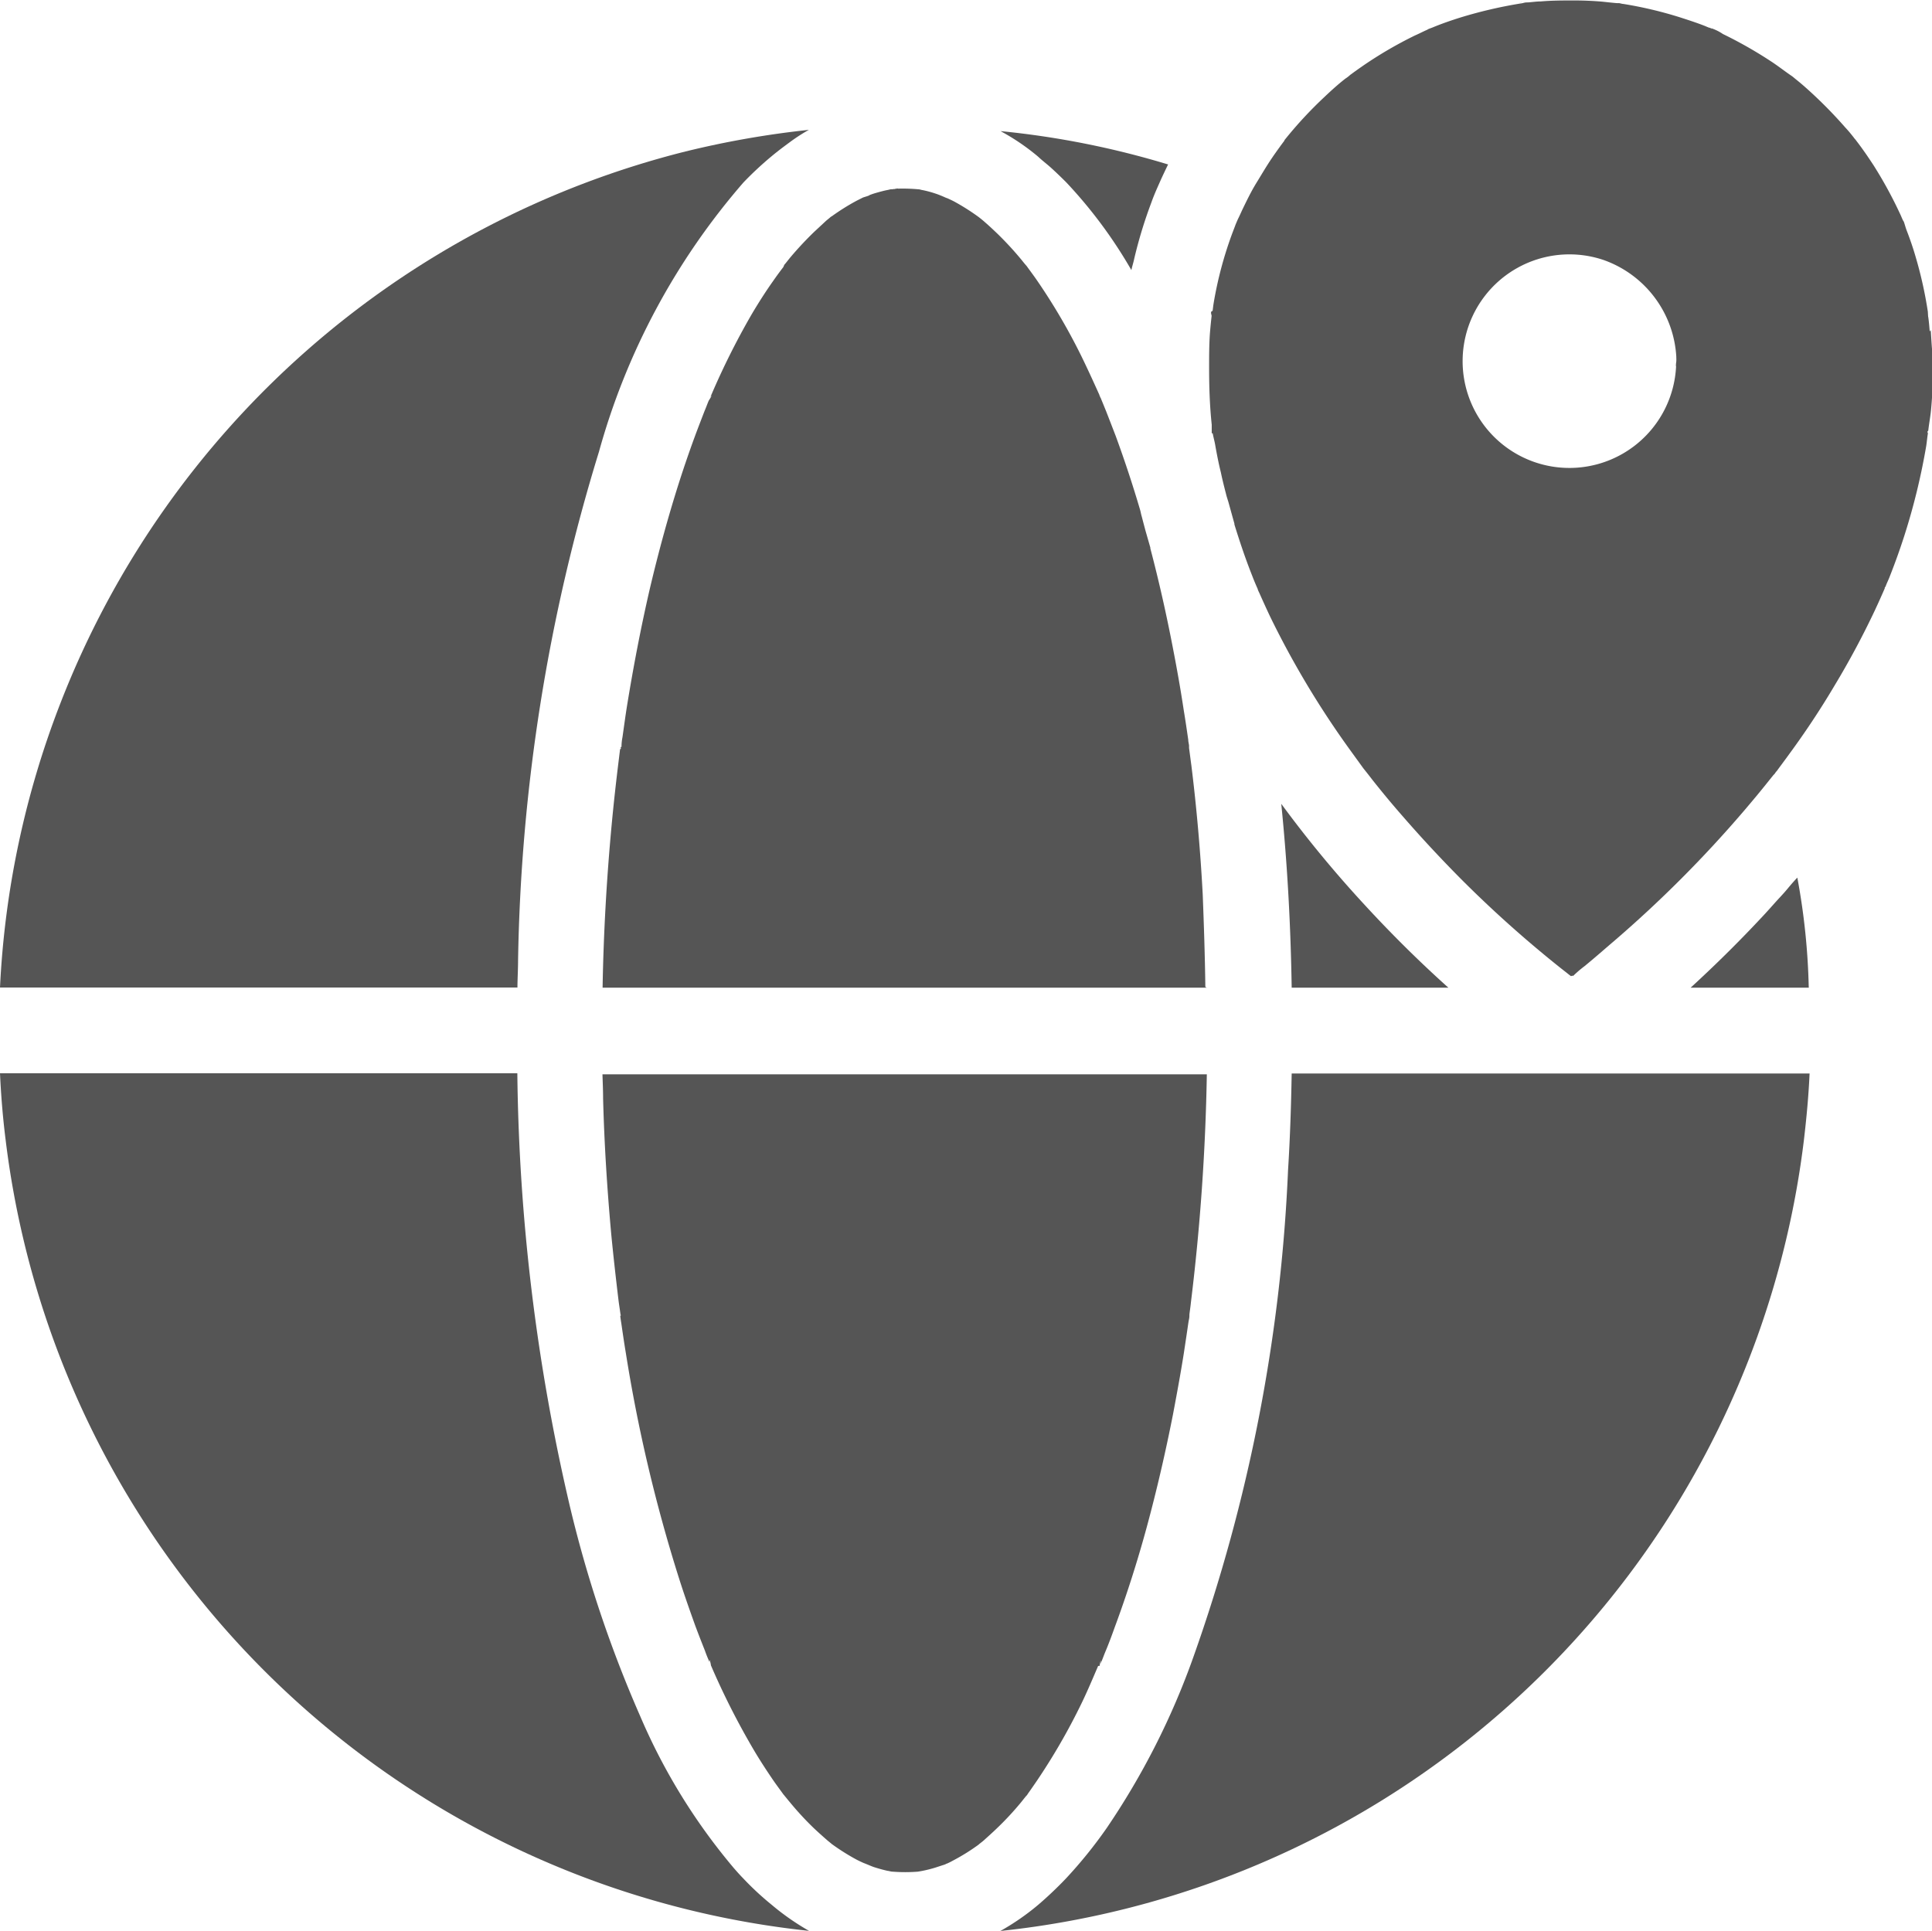
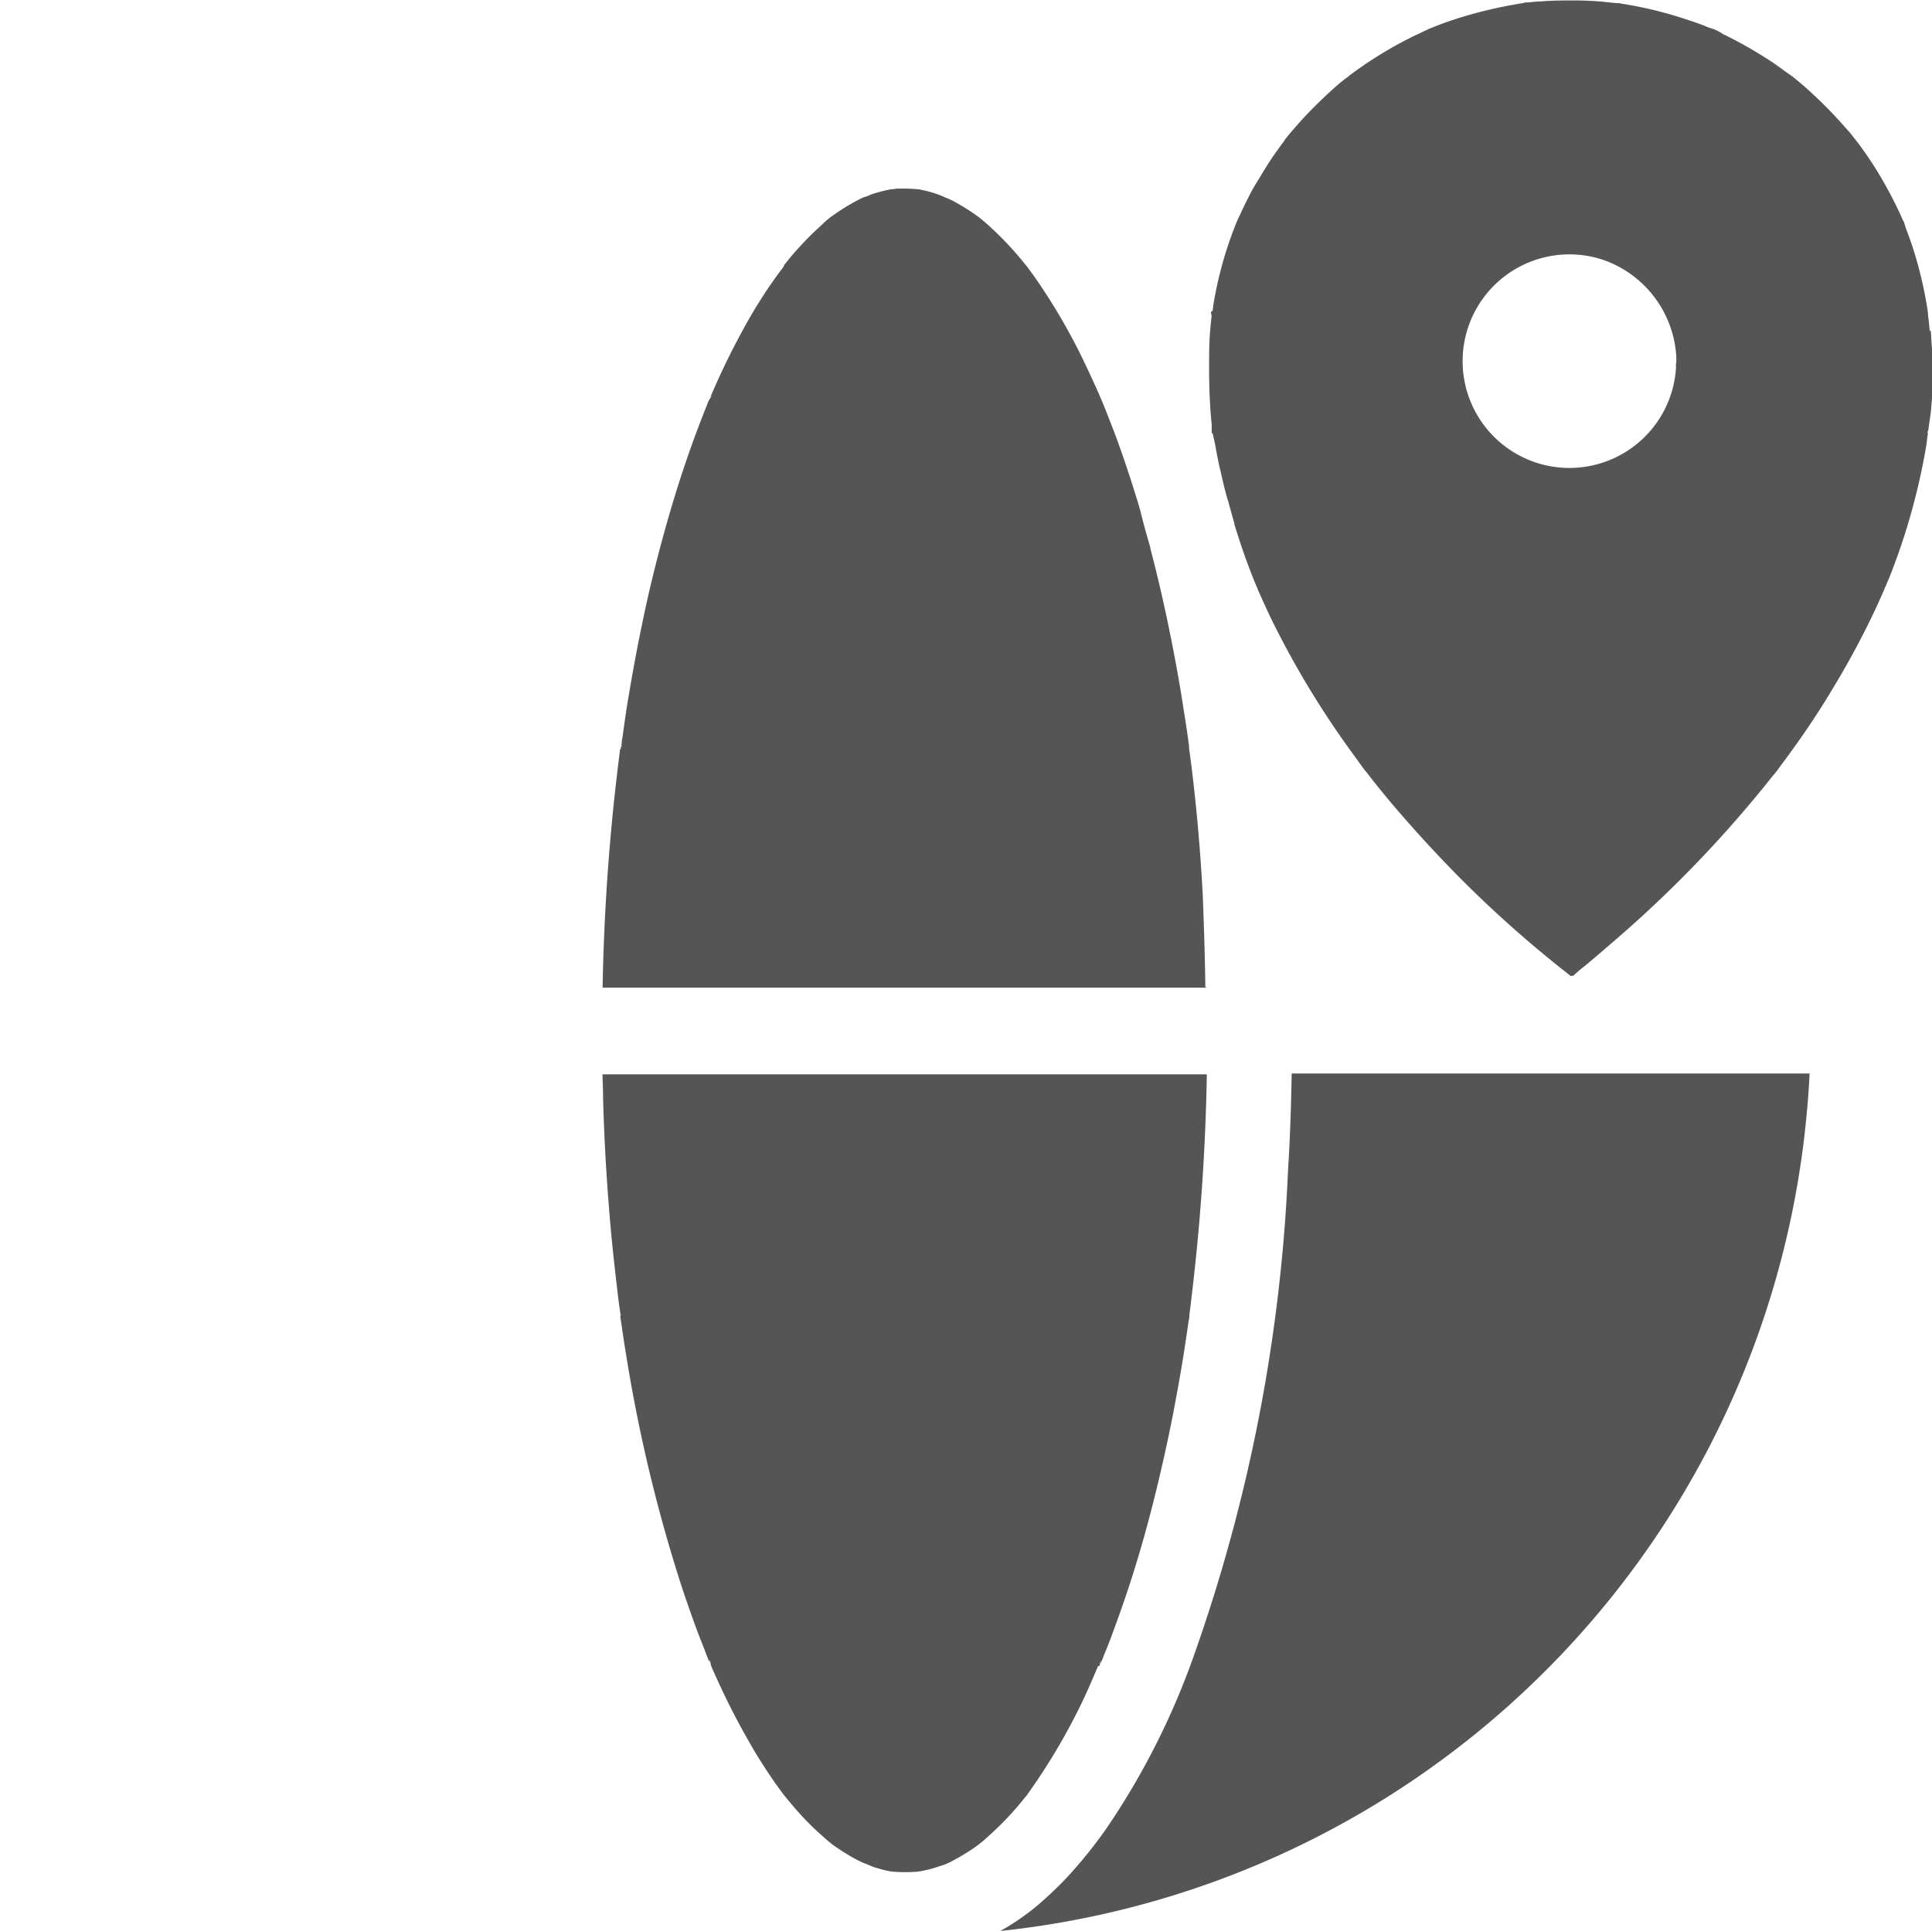
<svg xmlns="http://www.w3.org/2000/svg" id="np_international_2839863_FFFFFF" width="33.902" height="33.889" viewBox="0 0 33.902 33.889">
-   <path id="Path_4608" data-name="Path 4608" d="M17.924,9.953a3,3,0,0,0-.333.215c-.107.079-.212.157-.315.243a5.963,5.963,0,0,0-.5.465A12.133,12.133,0,0,0,14.241,15.6a32.054,32.054,0,0,0-1.42,8.926c0,.157-.011.336-.011.479H3.73A15.857,15.857,0,0,1,4.8,19.99,15.926,15.926,0,0,1,15.76,10.332a16.279,16.279,0,0,1,2.164-.379Z" transform="translate(-3.73 -7.674)" fill="#555" />
-   <path id="Path_4609" data-name="Path 4609" d="M17.926,70.227A15.893,15.893,0,0,1,3.83,56.356c-.05-.393-.082-.787-.1-1.18h9.078a34.925,34.925,0,0,0,.912,7.558,21.542,21.542,0,0,0,1.244,3.725,10.534,10.534,0,0,0,1.647,2.671c.05.057.1.114.157.172a5.1,5.1,0,0,0,.5.465,4.328,4.328,0,0,0,.659.46Z" transform="translate(-3.73 -36.341)" fill="#555" />
  <path id="Path_4610" data-name="Path 4610" d="M65.887,55.171c-.017.393-.054.784-.1,1.175a15.884,15.884,0,0,1-14.1,13.878,4.24,4.24,0,0,0,.665-.46,6.625,6.625,0,0,0,.483-.458,7.976,7.976,0,0,0,.715-.884,13.149,13.149,0,0,0,1.519-2.992,29.266,29.266,0,0,0,1.666-8.554c.036-.572.054-1.133.064-1.7H65.24l.272,0c.126,0,.25,0,.376,0Z" transform="translate(-34.133 -36.336)" fill="#555" />
-   <path id="Path_4611" data-name="Path 4611" d="M54.626,10.579c-.054.112-.107.222-.157.336v0c-.05.112-.1.226-.14.34v0a7.957,7.957,0,0,0-.3.984c-.014.069-.036.132-.05.2A8.2,8.2,0,0,0,52.837,10.9l-.007-.007c-.086-.086-.172-.169-.257-.246s-.154-.126-.232-.2A3.887,3.887,0,0,0,51.683,10l0,0h0a15.239,15.239,0,0,1,2.943.586Z" transform="translate(-34.126 -7.699)" fill="#555" />
-   <path id="Path_4612" data-name="Path 4612" d="M86.839,47.712v.014H84.766c.429-.393.841-.8,1.23-1.216.112-.117.217-.24.326-.358.046-.05.093-.1.14-.157s.114-.136.176-.2a11.89,11.89,0,0,1,.2,1.919Z" transform="translate(-55.099 -30.393)" fill="#555" />
  <path id="Path_4613" data-name="Path 4613" d="M42.9,59.425v.029a0,0,0,0,0,0,0,0,0,0,0,1,0,0c0,.04-.011.074-.017.114-.026.182-.054.365-.082.551-.057.358-.122.711-.189,1.065-.132.669-.286,1.337-.465,1.995-.16.586-.346,1.17-.558,1.742-.05.14-.1.275-.157.412-.026.06-.046.117-.071.179l-.026.054c.017-.057.014-.117-.011.031h-.011s-.014,0-.014,0c-.107.25-.212.5-.333.741a10.962,10.962,0,0,1-.736,1.266c-.054.079-.107.157-.164.236a.072.072,0,0,1-.011.017.04.04,0,0,1-.014.017c-.04.046-.074.093-.114.14a5.2,5.2,0,0,1-.412.44c-.071.069-.143.132-.217.2-.029.026-.057.046-.089.072l-.007.007a3.572,3.572,0,0,1-.455.283,1.143,1.143,0,0,1-.1.05s-.011,0-.017.007h0a.384.384,0,0,1-.057.021l-.132.043a2.088,2.088,0,0,1-.212.054c-.031.007-.06.011-.093.017a2.864,2.864,0,0,1-.443,0c-.029,0-.057-.011-.086-.014-.079-.017-.16-.04-.236-.064-.054-.017-.179-.074-.193-.079,0,0,.036.017.112.057-.074-.04-.154-.071-.232-.112a3.87,3.87,0,0,1-.436-.275c-.029-.026-.057-.046-.086-.072-.079-.069-.154-.136-.229-.207a5.326,5.326,0,0,1-.422-.458c-.031-.036-.06-.074-.093-.112,0-.007-.011-.011-.014-.017-.064-.089-.132-.179-.193-.269-.136-.2-.265-.4-.386-.612a13.17,13.17,0,0,1-.694-1.384c-.021-.129-.036-.1-.021-.05-.007-.014-.011-.026-.014-.031-.026-.06-.05-.117-.071-.179-.057-.143-.114-.289-.169-.436-.1-.279-.2-.561-.289-.844A27.2,27.2,0,0,1,33.01,60.1c-.029-.172-.054-.346-.079-.518-.007-.04-.011-.074-.017-.114v-.017s.007,0,.007-.007l.007,0s-.007-.007-.011-.011,0,0,0-.007c-.011-.086-.026-.172-.036-.257-.046-.383-.089-.765-.126-1.147-.072-.794-.122-1.58-.143-2.381,0-.146-.007-.283-.011-.426H43.206a38.049,38.049,0,0,1-.279,4c-.007.072-.017.136-.026.207v.013Z" transform="translate(-22.029 -36.361)" fill="#555" />
  <path id="Path_4614" data-name="Path 4614" d="M43.211,26.786h-10.6c.017-.965.071-1.916.16-2.867.036-.383.079-.769.126-1.147l.021-.172s.011,0,.011-.007.011,0,.011-.007l-.011,0a0,0,0,0,0,0,0s0,0,0-.007v-.017h.014v-.017a.851.851,0,0,1,.017-.154c.026-.182.05-.365.079-.546.112-.689.243-1.376.4-2.056.15-.636.322-1.27.522-1.895.093-.289.193-.579.3-.865.046-.122.093-.243.14-.365.026-.06.046-.117.072-.179.074-.114.05-.1.026-.054.007-.017.014-.036.021-.05a13.18,13.18,0,0,1,.7-1.4c.122-.207.25-.408.386-.6.057-.082.114-.16.176-.24v0L35.8,14.1c.04-.046.074-.093.114-.14a6,6,0,0,1,.412-.44c.069-.064.136-.126.2-.186.029-.026.057-.046.082-.069a.09.09,0,0,1,.026-.017,3.852,3.852,0,0,1,.44-.275l.107-.054h0c.117-.036.126-.043.1-.036a1.131,1.131,0,0,1,.112-.04c.074-.021.15-.043.226-.057l.046-.011a.611.611,0,0,0,.117-.011.48.48,0,0,0-.082.007c.011,0,.026,0,.04-.007.036-.007.074,0,.046,0a3.107,3.107,0,0,1,.365.011c.026,0,.05.011.074.014a1.847,1.847,0,0,1,.25.069c.082.026.329.146.069.017.074.04.154.072.232.112a3.882,3.882,0,0,1,.44.279c.036.029.072.057.107.089.074.064.146.132.217.2a5.788,5.788,0,0,1,.422.458c.029.036.057.072.089.107l0,0c.072.1.14.189.207.289a10.637,10.637,0,0,1,.744,1.273c.114.232.222.469.326.7a.211.211,0,0,0,.026.06.466.466,0,0,0-.021-.046.176.176,0,0,0,.014.029c.011.026.014.036.017.043.029.069.054.132.082.2.057.146.112.289.169.436.157.429.3.861.429,1.3.011.04.017.079.029.117l0,0c.021.082.043.164.064.243l.086.3s0,0,0,.007,0,.007,0,.007c.154.586.286,1.175.4,1.77.069.355.132.711.186,1.07.029.172.054.346.079.518,0,.036.011.069.014.1,0,0,0,.011,0,.014v.03c.014.1.026.2.04.3.093.751.16,1.516.2,2.271.021.539.039,1.085.046,1.622Z" transform="translate(-22.037 -9.453)" fill="#555" />
-   <path id="Path_4615" data-name="Path 4615" d="M68.08,45.49H65.33c-.017-1.073-.074-2.148-.182-3.218v-.007a20.336,20.336,0,0,0,1.437,1.745c.475.518.975,1.015,1.494,1.48Z" transform="translate(-42.664 -28.157)" fill="#555" />
  <path id="Path_4616" data-name="Path 4616" d="M74.3,9.545c-.007-.086-.014-.172-.026-.257,0-.007,0-.017,0-.026,0,.04,0,.064-.007-.064a7.178,7.178,0,0,0-.212-.955c-.046-.16-.1-.317-.16-.472-.017-.043-.031-.1-.05-.154a.156.156,0,0,1-.021-.036c-.017-.036-.031-.074-.05-.112a7.487,7.487,0,0,0-.46-.841c-.089-.136-.182-.272-.279-.4-.017-.021-.031-.043-.05-.064s-.011-.011-.011-.014c-.05-.064-.1-.126-.157-.186a7.881,7.881,0,0,0-.651-.661c-.071-.064-.146-.129-.222-.189-.021-.017-.046-.04-.072-.057-.126-.086-.243-.179-.369-.26a7.49,7.49,0,0,0-.832-.472.819.819,0,0,0-.246-.114c.021.011.04.014.054.021,0,0-.007,0-.011,0l-.021-.011c-.04-.014-.074-.031-.114-.046-.14-.054-.283-.1-.426-.146a7.022,7.022,0,0,0-.984-.232c-.021,0-.05-.011-.074-.014H68.81c-.086-.007-.172-.017-.257-.026q-.247-.021-.493-.021c-.193,0-.389,0-.583.017-.074,0-.146.011-.222.017-.026,0-.05,0-.074.007v0c-.007,0-.021.007-.054.011a7.937,7.937,0,0,0-1.058.246c-.172.054-.34.112-.5.179l-.057.021a.284.284,0,0,0-.031.017c-.072.031-.143.069-.215.1a7.164,7.164,0,0,0-.912.532c-.072.05-.143.1-.215.154a.03.03,0,0,0-.014.011,0,0,0,0,0,0,0,.634.634,0,0,1-.079.06c-.129.1-.255.215-.375.329a7.174,7.174,0,0,0-.694.751s0,0,0,.007l0,0,0,0c-.026.036-.054.072-.079.107-.046.064-.093.129-.136.193-.1.146-.189.3-.279.446s-.169.31-.246.469c-.014.031-.029.064-.046.1,0,0-.014.031-.029.06v0c-.014.031-.043.1-.043.1-.014.04-.031.082-.046.122a6.7,6.7,0,0,0-.34,1.266c-.007.043-.011.086-.017.129,0,0-.011,0-.011,0a0,0,0,0,0,0,0v0c-.036.021,0,.072-.007.093-.011.1-.021.2-.029.3-.014.2-.014.4-.014.608,0,.333.011.665.046.994,0,.05,0,.1,0,.15,0,0,.017,0,.017,0,.011.064.031.132.043.2.029.164.06.326.1.486.029.14.064.275.1.415.011.036.021.069.031.1l.107.386v0s0,.011,0,.014v0c.093.3.193.6.31.894.031.082.064.16.1.24a.018.018,0,0,0,0,.007c.007.017.017.04.026.057.06.136.122.272.186.408q.2.412.422.808a15.822,15.822,0,0,0,.961,1.509l.257.355.043.054c.04.05.079.1.117.15.172.217.35.432.532.639.329.379.669.744,1.022,1.1a20.567,20.567,0,0,0,1.716,1.537c.057.046.114.089.172.136l.04.031,0,0v0s.014,0,.026-.007.007.007.011.007a2.059,2.059,0,0,1,.2-.172c.172-.14.34-.289.508-.432a21.1,21.1,0,0,0,2.288-2.291c.15-.176.3-.355.44-.532l.086-.107c.007,0,.026-.029.04-.05l0,0,.007-.007a0,0,0,0,1,0,0l.007-.007a0,0,0,0,0,0,0s0,0,0,0c.072-.1.143-.193.212-.289.286-.389.555-.794.8-1.208a14.754,14.754,0,0,0,.711-1.327c.06-.129.117-.255.172-.383,0,0,0-.007,0-.011l0,0c0-.007.014-.014.017-.029.021-.057.05-.112.071-.169.093-.236.179-.475.257-.719a11.467,11.467,0,0,0,.383-1.573c.011-.072.017-.146.029-.217,0-.011-.007-.017-.007-.021v-.011c0-.007.014-.014.014-.021.014-.129.04-.255.05-.383.026-.283.036-.565.036-.847-.024-.183-.031-.355-.043-.531Zm-7.142-5.78a.621.621,0,0,0-.069.011A.255.255,0,0,1,67.155,3.765Zm.815,17.115s.007,0,.011-.007S67.974,20.88,67.971,20.88Zm1.876-10.73v.014a1.874,1.874,0,1,1-1.28-1.876,1.917,1.917,0,0,1,1.284,1.7V10a.6.6,0,0,1,0,.072.523.523,0,0,0-.007.082Zm.626-5.925a.063.063,0,0,0,.021.007A.03.03,0,0,1,70.473,4.225Z" transform="translate(-40.438 -3.728)" fill="#555" />
</svg>